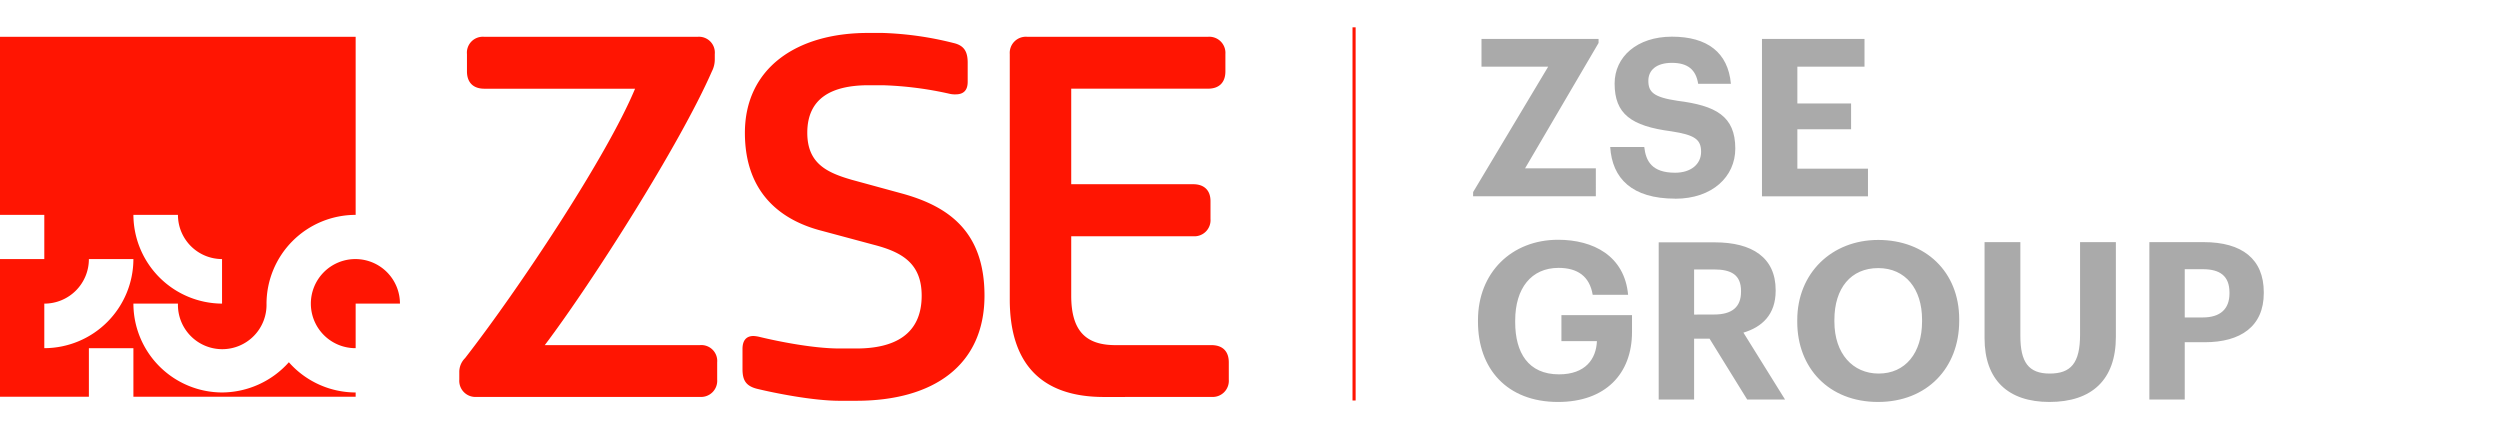
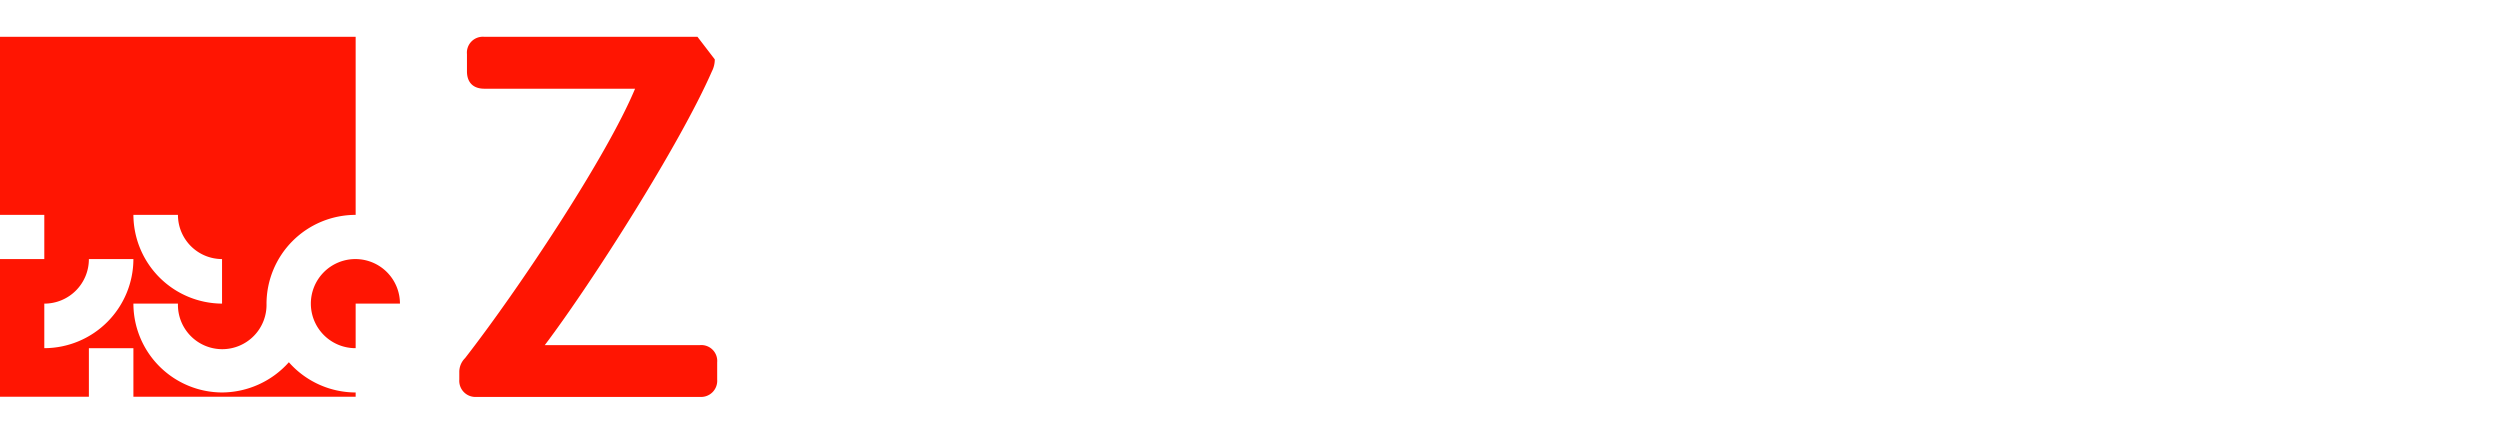
<svg xmlns="http://www.w3.org/2000/svg" id="Vrstva_1" data-name="Vrstva 1" viewBox="0 0 698.08 122.5">
  <defs>
    <style>.cls-1{fill:#ff1502;}.cls-2{fill:none;stroke:#ff1502;stroke-miterlimit:10;stroke-width:0.87px;}.cls-3{fill:#aaa;}</style>
  </defs>
  <title>logo_zse_skupina_en</title>
  <path class="cls-1" d="M99.31,109.59v1.19H37.25V97.22H24.82v13.56H0V72.34H12.37V60H0V10.28H99.31V60A24.88,24.88,0,0,0,74.42,84.78a12.37,12.37,0,1,1-24.73,0H37.25A24.85,24.85,0,0,0,62,109.59a25.17,25.17,0,0,0,18.66-8.44,24.92,24.92,0,0,0,18.66,8.44m12.37-24.81H99.31V97.22a12.44,12.44,0,1,1,12.37-12.44M12.37,97.22A24.93,24.93,0,0,0,37.25,72.34H24.82A12.42,12.42,0,0,1,12.37,84.78ZM37.25,60A24.9,24.9,0,0,0,62,84.78V72.34A12.33,12.33,0,0,1,49.69,60Z" />
-   <path class="cls-1" d="M199.59,16.58a7.23,7.23,0,0,1-.81,3.35c-8.84,20.25-33.39,58.87-46.66,76.44h43.32a4.44,4.44,0,0,1,4.82,4.82V106a4.51,4.51,0,0,1-4.82,4.83H133.08a4.51,4.51,0,0,1-4.83-4.83v-2a5.43,5.43,0,0,1,1.61-4c14.62-18.78,39.42-55.92,47.47-75.23h-42.1c-3.09,0-4.84-1.75-4.84-4.83V15.1a4.44,4.44,0,0,1,4.84-4.82h59.53a4.43,4.43,0,0,1,4.83,4.82Z" />
-   <path class="cls-1" d="M234.43,97.31h4.69c10.6,0,18.24-3.89,18.24-14.75,0-9.12-5.63-12.21-13.41-14.22l-14.48-3.89C219,61.77,208,54.66,208,37.1c0-18,14.35-27.9,34.33-27.9h4.16A91.91,91.91,0,0,1,266.21,12c3,.67,4,2.41,4,5.49v5.37c0,2.41-1.21,3.49-3.36,3.49a6.19,6.19,0,0,1-1.6-.14,97.91,97.91,0,0,0-18.78-2.41h-3.89c-10.19,0-17.16,3.49-17.16,13.28,0,8.58,5.49,11.13,12.47,13.14l14.21,3.88c12.48,3.49,22.8,10.33,22.8,28.44,0,19.44-14.22,29.37-35.81,29.37h-4.69c-7.38,0-18.11-2.15-23.07-3.36-3.08-.8-4-2.41-4-5.49V97.44c0-2.41,1.08-3.62,3.08-3.62a9.6,9.6,0,0,1,1.75.27c5,1.21,14.88,3.22,22.26,3.22" />
-   <path class="cls-1" d="M308.24,110.85c-17.43,0-26.28-9.25-26.28-27.22V15.1a4.51,4.51,0,0,1,4.82-4.83h50.57a4.51,4.51,0,0,1,4.82,4.83v4.83c0,3.22-1.88,4.83-4.82,4.83H299.12V51.44h34.07c2.95,0,4.82,1.61,4.82,4.7v5a4.5,4.5,0,0,1-4.82,4.83H299.12V82.55c0,9.66,3.9,13.82,12.34,13.82h26.82c3,0,4.84,1.61,4.84,4.82V106a4.51,4.51,0,0,1-4.84,4.83Z" />
-   <line class="cls-2" x1="378.1" y1="7.63" x2="378.1" y2="111.83" />
-   <path class="cls-3" d="M610.05,88.64V75.17h5.05c4.74,0,7.44,1.85,7.44,6.52v.25c0,4.36-2.59,6.7-7.44,6.7Zm-9.88,22.92h9.88v-16h5.6c10,0,16.47-4.42,16.47-13.71v-.24c0-9.28-6.08-14-16.78-14H600.17Zm-27.91.68c11.86,0,18.56-6.21,18.56-18.19V67.62h-10V93.44c0,8-2.59,10.87-8.49,10.87s-8.18-3.19-8.18-10.51V67.62h-10v26.8c0,11.67,6.57,17.82,18.13,17.82m-47.88,0c13.71,0,22.67-9.53,22.67-22.62v-.5c0-13.21-9.4-22.12-22.61-22.12-13,0-22.61,9.28-22.61,22.38v.49c0,12.84,8.78,22.37,22.55,22.37m.18-7.93c-7.19,0-12.36-5.53-12.36-14.51v-.49c0-8.85,4.62-14.45,12.24-14.45s12.24,5.84,12.24,14.39v.49c0,8.85-4.68,14.57-12.12,14.57M473.05,87.84V75.24h5.6c4.79,0,7.5,1.53,7.5,6v.24c0,4.25-2.52,6.34-7.5,6.34Zm-9.89,23.72h9.89v-17h4.31l10.51,17h10.57L486.82,92.88c5.16-1.54,9-5,9-11.68V81c0-9.09-6.58-13.33-17-13.33H463.16Zm-28.1.68c13.17,0,20.65-7.8,20.65-19.55V88H436v7.25h9.91c-.2,5-3.21,9.28-10.58,9.28-8.61,0-12.24-6.08-12.24-14.56V89.5c0-9,4.49-14.7,12.11-14.7,5.29,0,8.67,2.34,9.53,7.51h9.89c-1-10.89-9.76-15.36-19.55-15.36-13,0-22.37,9.2-22.37,22.43v.49c0,13,8,22.37,22.37,22.37" />
-   <path class="cls-3" d="M492,54.82H521.6V47.09H501.88v-11h15V28.89h-15V18.62h18.75V10.88H492Zm-24.22.67c10.38,0,16.77-6.19,16.77-14,0-9.1-5.47-12-16.1-13.34-6.76-1-8.18-2.46-8.18-5.6,0-2.95,2.22-5,6.58-5s6.71,1.85,7.33,5.85h9.14c-.79-8.73-6.57-13.16-16.47-13.16-9.7,0-16,5.59-16,13.09,0,8.49,4.61,11.87,15.85,13.34,6.46,1,8.3,2.22,8.3,5.72s-2.89,5.84-7.25,5.84c-6.52,0-8.18-3.26-8.62-7.19h-9.51c.55,8.79,6.08,14.43,18.13,14.43m-56.42-.67h34.28V47H425.85l20.52-35V10.88H413.68v7.74H432.3l-20.95,35Z" />
+   <path class="cls-1" d="M199.59,16.58a7.23,7.23,0,0,1-.81,3.35c-8.84,20.25-33.39,58.87-46.66,76.44h43.32a4.44,4.44,0,0,1,4.82,4.82V106a4.51,4.51,0,0,1-4.82,4.83H133.08a4.51,4.51,0,0,1-4.83-4.83v-2a5.43,5.43,0,0,1,1.61-4c14.62-18.78,39.42-55.92,47.47-75.23h-42.1c-3.09,0-4.84-1.75-4.84-4.83V15.1a4.44,4.44,0,0,1,4.84-4.82h59.53Z" />
</svg>